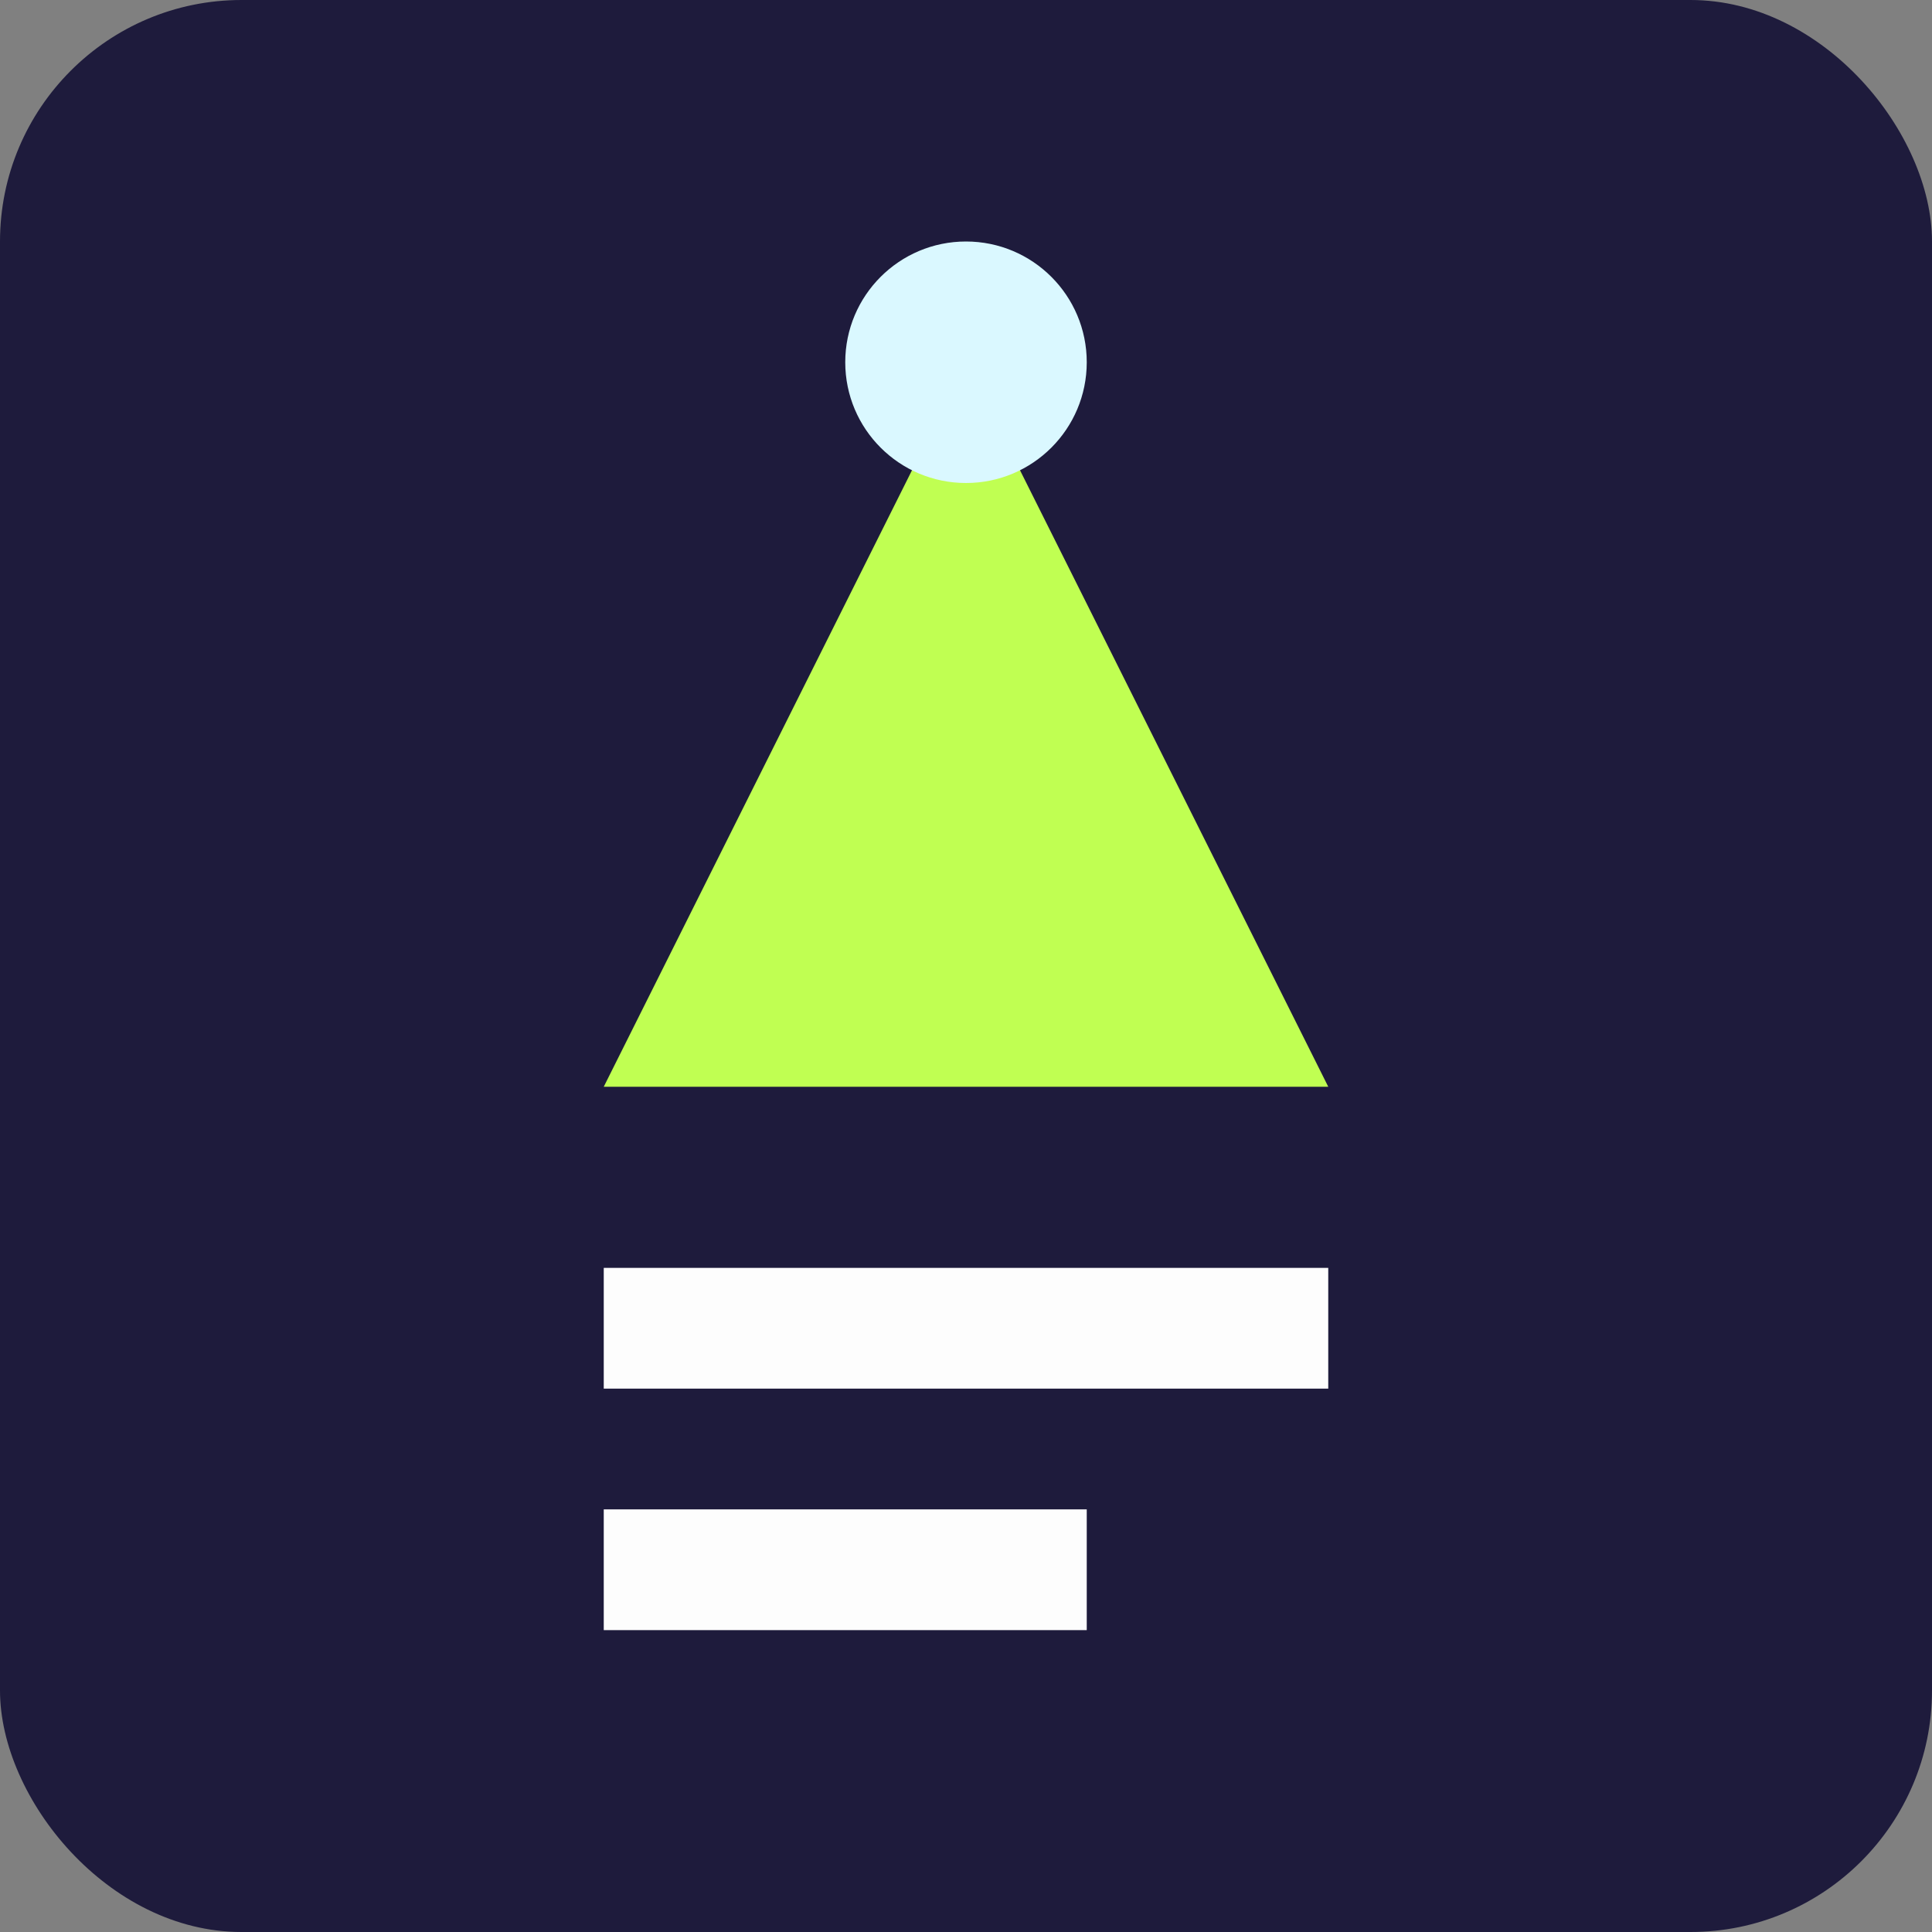
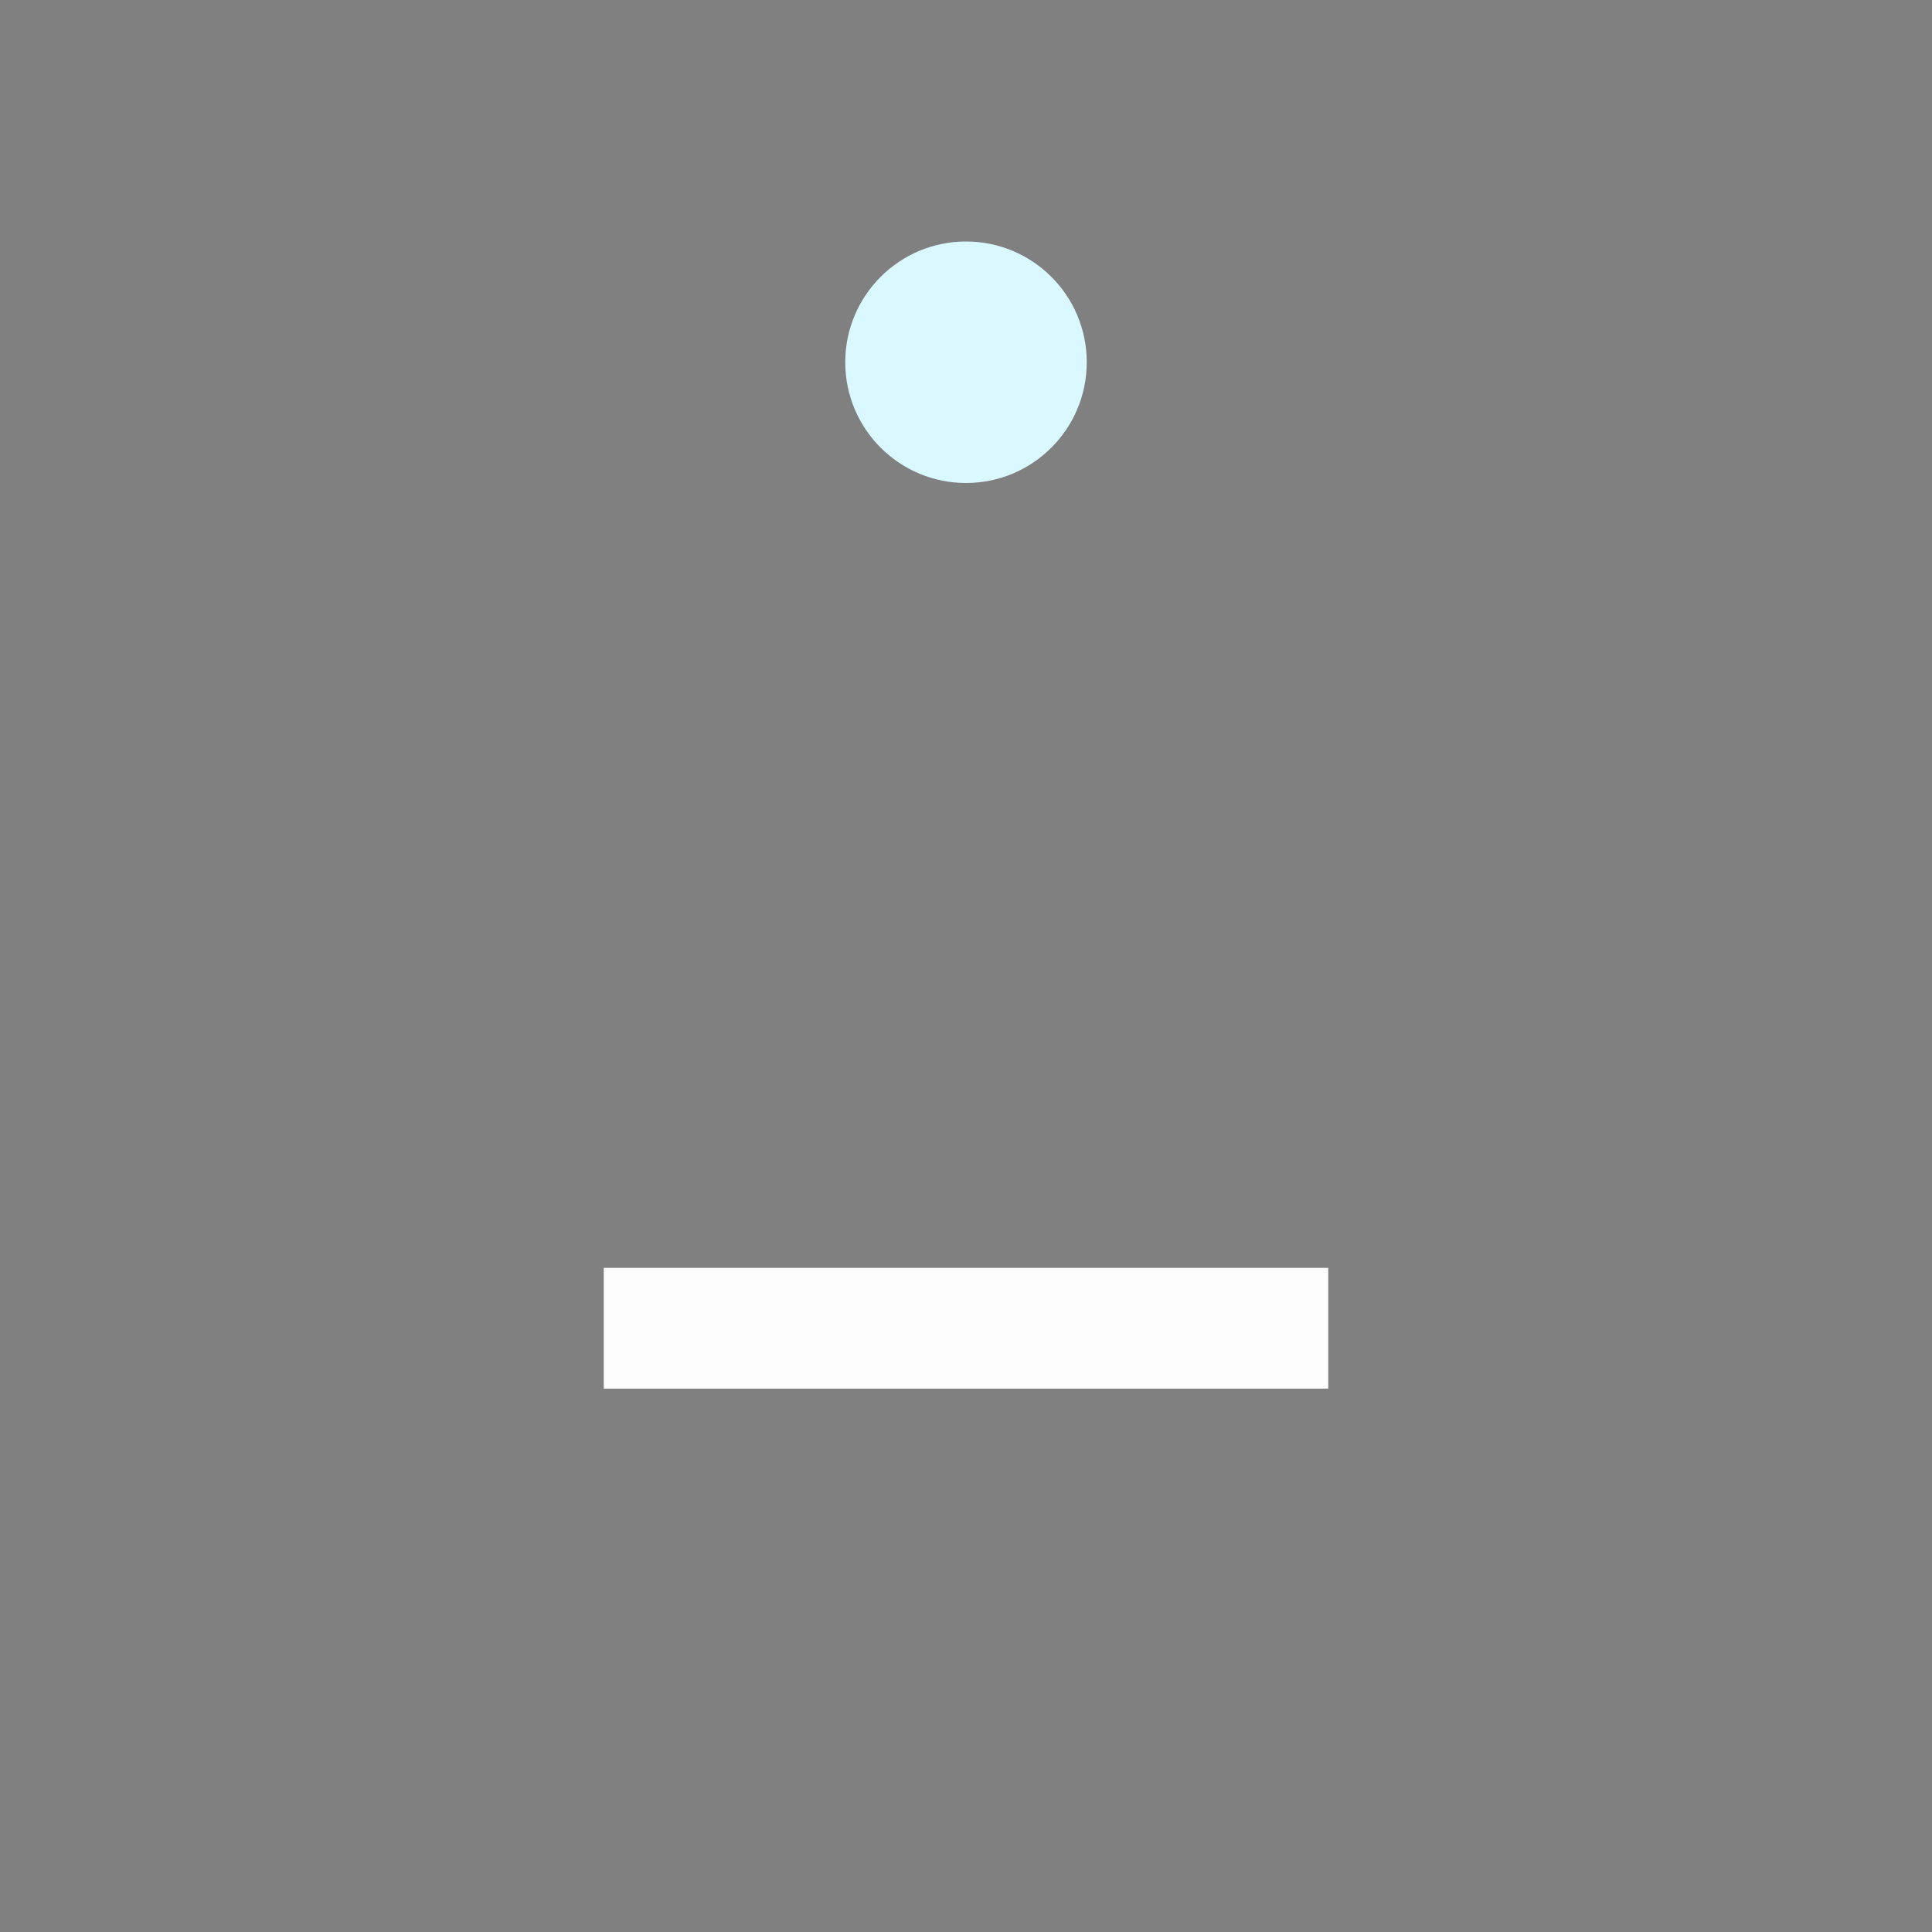
<svg xmlns="http://www.w3.org/2000/svg" width="32" height="32" viewBox="0 0 32 32">
  <rect x="0" y="0" width="32" height="32" fill="#808080" stroke="none" />
-   <rect width="32" height="32" rx="4" fill="#1E1B3C" />
-   <path d="M16 6 L10 18 L22 18 Z" fill="#C0FF52" />
  <circle cx="16" cy="6" r="2" fill="#DAF8FF" />
  <path d="M10 22 h12" stroke="#FDFDFD" stroke-width="2" />
-   <path d="M10 26 h8" stroke="#FDFDFD" stroke-width="2" />
</svg>